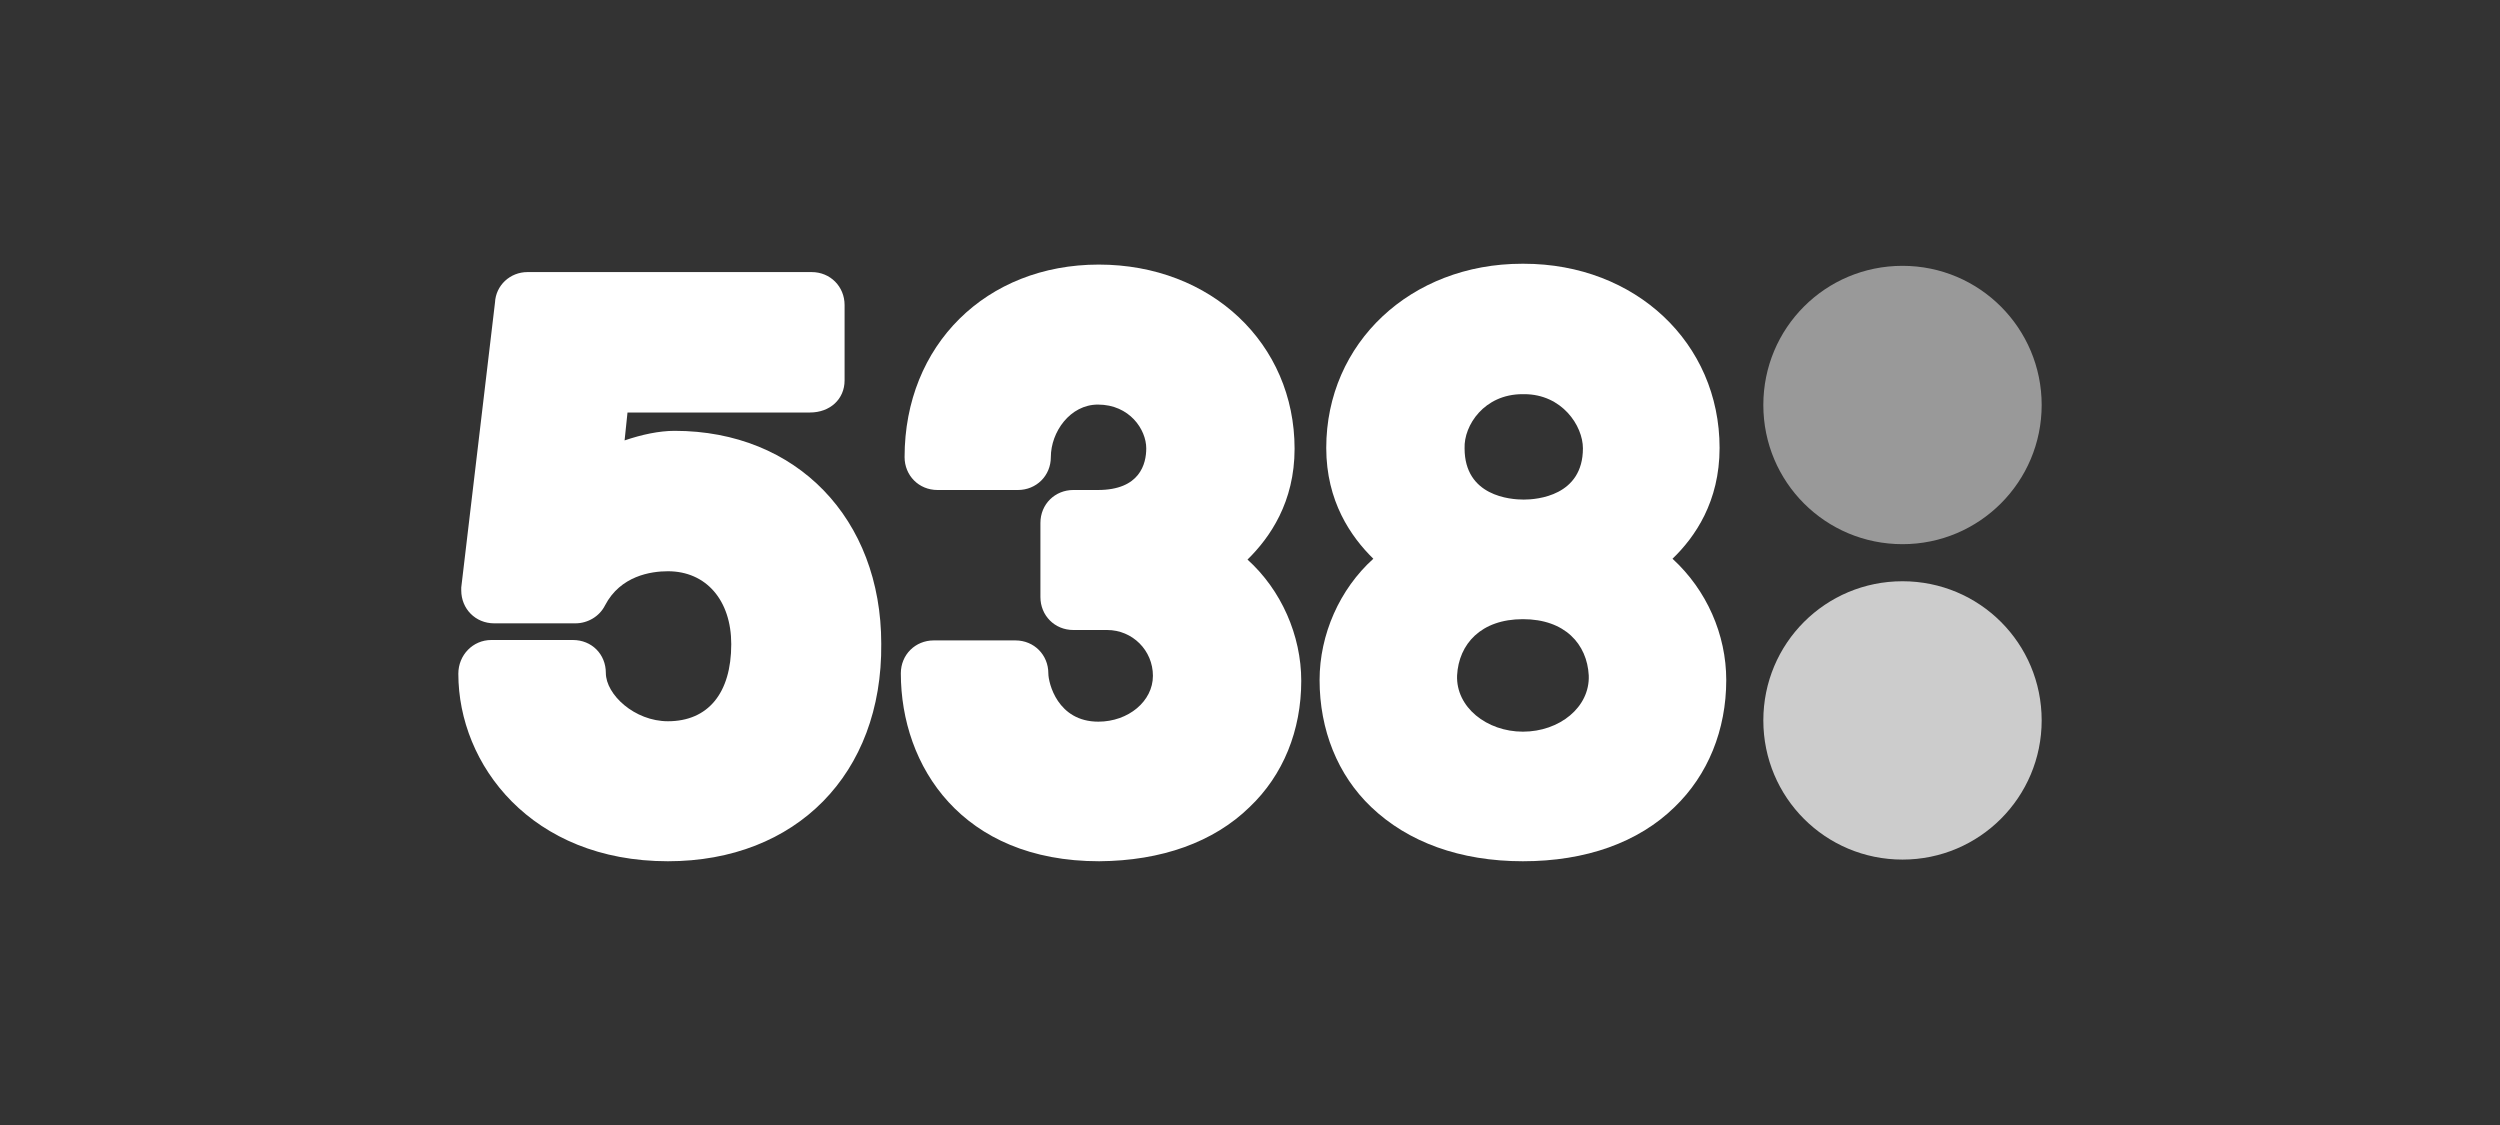
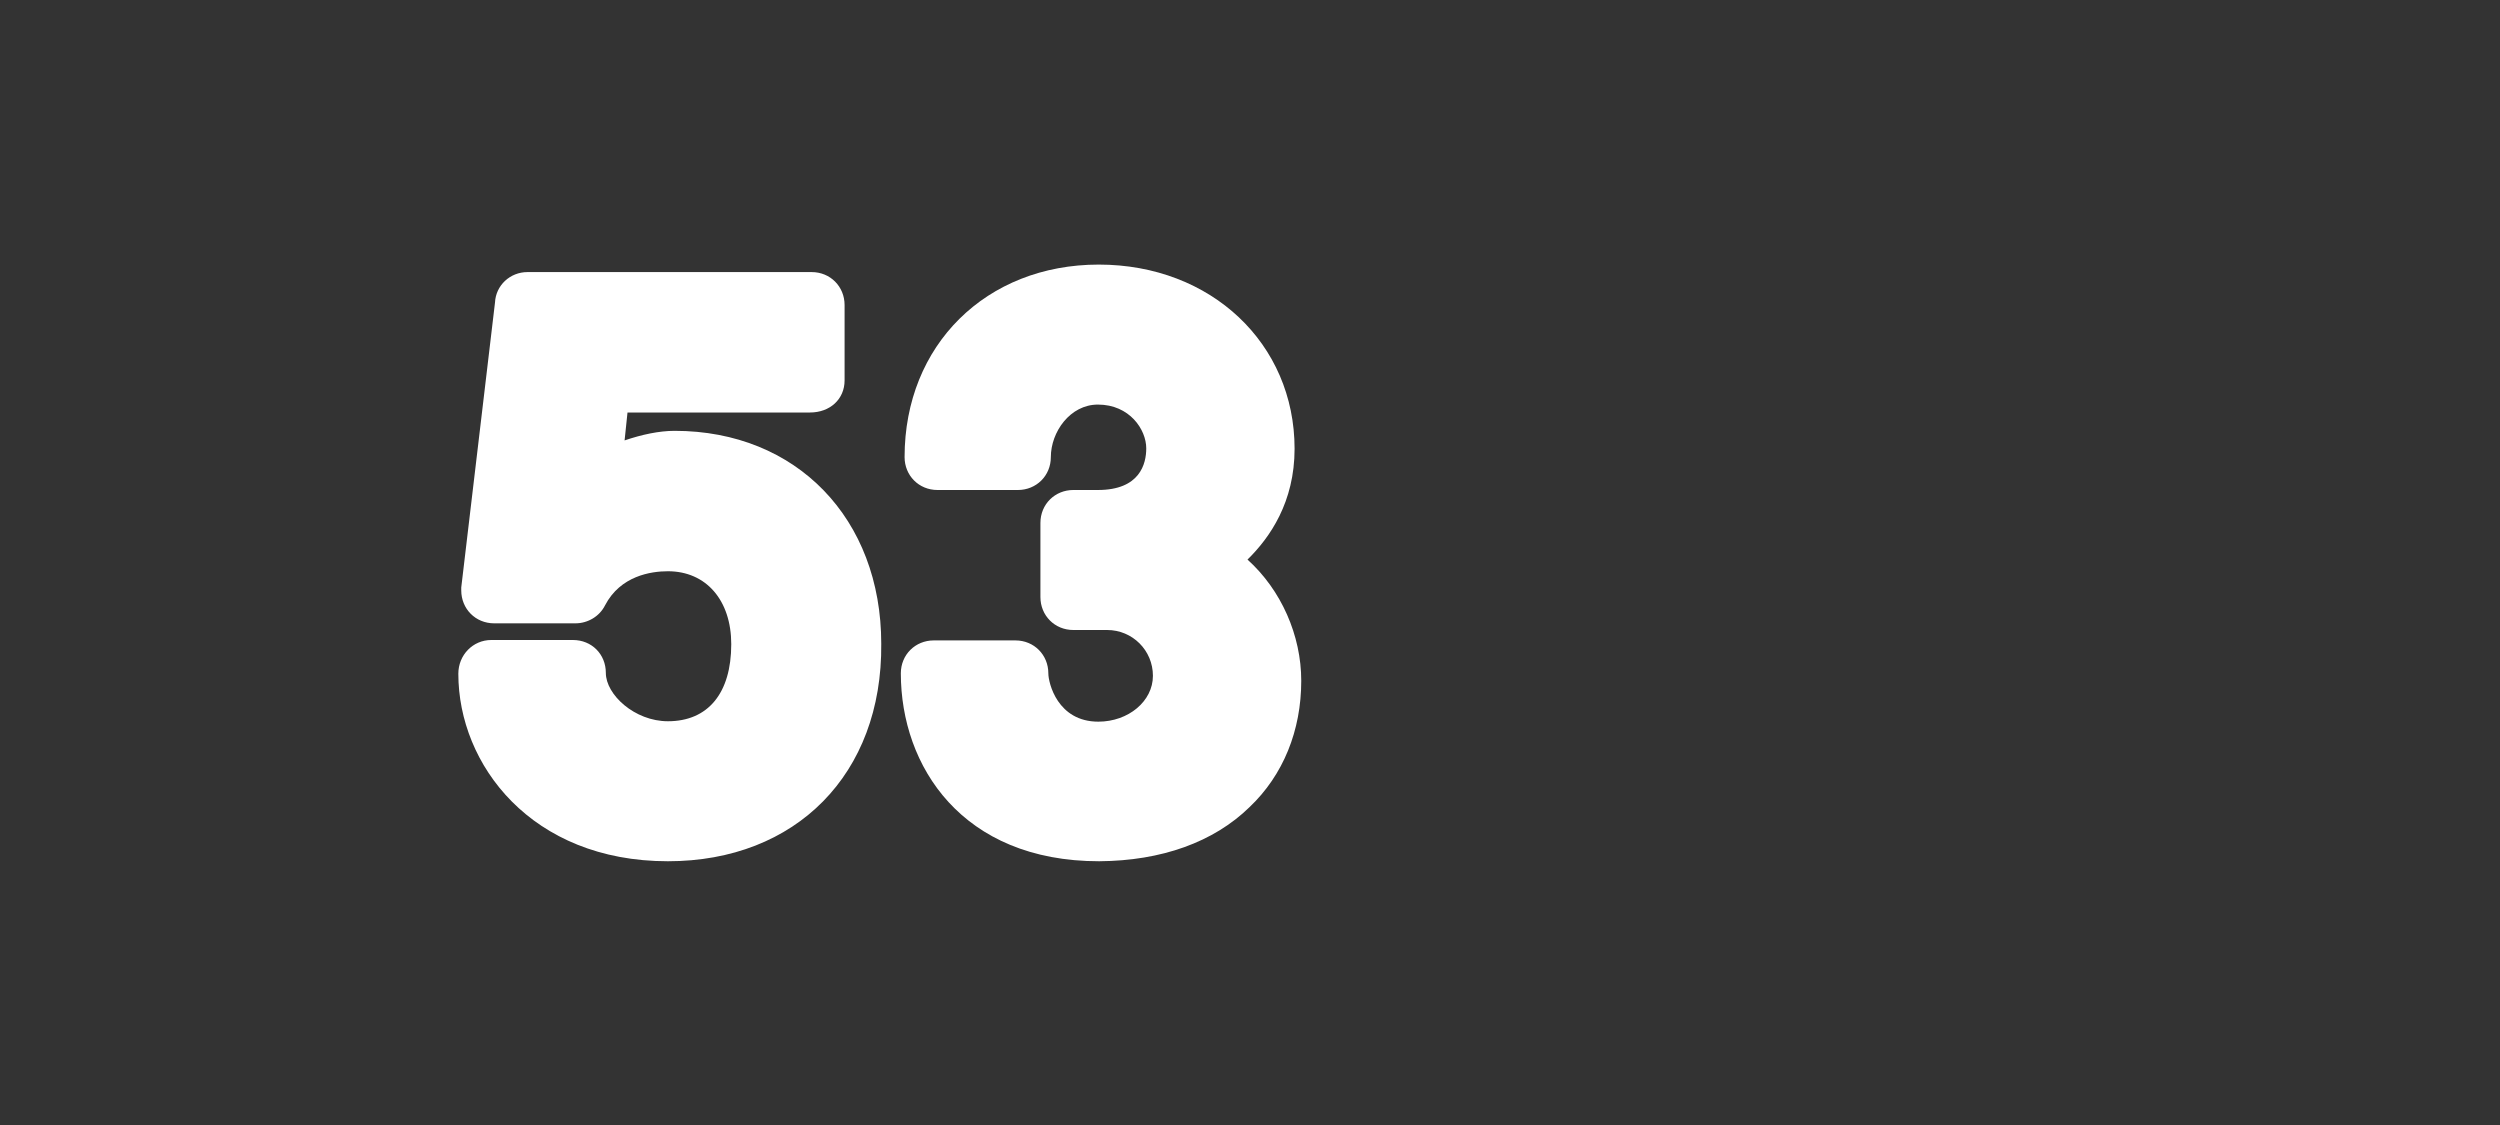
<svg xmlns="http://www.w3.org/2000/svg" version="1.1" id="a" x="0px" y="0px" viewBox="0 0 600 270" style="enable-background:new 0 0 600 270;" xml:space="preserve">
  <rect x="0" y="0" width="600" height="270" fill="#333333" stroke="none" />
  <style type="text/css">
	.st0{fill:#FFFFFF;}
	.st1{opacity:0.75;fill:#FFFFFF;enable-background:new    ;}
	.st2{opacity:0.5;fill:#FFFFFF;enable-background:new    ;}
</style>
  <path class="st0" d="M263.8,206.7L263.8,206.7c-32.9,0-47.6-22.8-47.6-45.1c0-4.5,3.5-7.9,7.9-7.9h19.6c4.5,0,7.9,3.5,7.9,7.9  c0,2.3,2.2,11.6,12,11.6h-0.1h0.1c7.2,0,13.1-4.9,13.1-11s-4.9-11-11-11h-8.1c-4.5,0-7.9-3.5-7.9-7.9v-17.8c0-4.5,3.5-7.9,7.9-7.9  h5.9c10.1,0,11.6-6.3,11.6-10c0-4.5-4-10.5-11.6-10.5c-6.7,0-11.3,6.6-11.3,12.6c0,4.5-3.5,7.9-7.9,7.9H225c-4.5,0-7.9-3.5-7.9-7.9  c0-26.9,19.6-46.2,46.6-46.2s47,19,47,44.2c0,12.8-5.9,21.3-11.3,26.6c8.1,7.3,12.9,18.2,12.9,29.1c0,11.9-4.3,22.6-12.4,30.3  C291.3,202.1,278.8,206.6,263.8,206.7" />
-   <path class="st0" d="M365.5,175.6c-8.7,0-16.1-5.9-15.8-13.5c0.4-7.5,5.7-13.5,15.8-13.5s15.4,6,15.8,13.5  C381.6,169.7,374.3,175.6,365.5,175.6z M365.4,94.6h0.4c9.1,0,14.1,7.6,14.1,13c0,11.4-11,12.3-14.2,12.3s-14.2-0.8-14.2-12.3  C351.3,102.1,356.2,94.6,365.4,94.6z M401.4,134.1c5.4-5.2,11.3-13.7,11.3-26.6c0-25.2-20.2-44.2-47-44.2h-0.4  c-26.7,0-47,19-47,44.2c0,12.8,5.9,21.3,11.3,26.6c-8.1,7.3-12.9,18.2-12.9,29.1c0,11.9,4.3,22.8,12.4,30.5c8.8,8.4,21.3,13,36.4,13  s27.7-4.5,36.4-13c8-7.7,12.4-18.5,12.4-30.5C414.3,152.3,409.6,141.6,401.4,134.1" />
  <path class="st0" d="M160.3,206.7c-32.8,0-50.3-23.2-50.3-45c0-4.5,3.5-8.1,7.9-8.1h19.6c4.5,0,7.9,3.4,7.9,7.9  c0,5.2,6.9,11.6,14.9,11.6c9.6,0,15.2-6.7,15.2-18.5c0-10.5-6-17.5-15.2-17.5c-4.1,0-11.4,1.1-15.1,8.2c-1.3,2.6-4.1,4.3-7.1,4.3  h-19.5c-4.5,0-7.9-3.5-7.9-7.9V141l8.1-68.4c0.2-4.1,3.6-7.3,7.8-7.3h68.2c4.5,0,7.9,3.5,7.9,7.9v18.1c0,4.5-3.5,7.7-8.3,7.7h-43.8  l-0.7,6.7c4.1-1.4,8.3-2.3,12-2.3c29.3,0,49.6,21.1,49.6,51.1C211.8,185.8,191,206.7,160.3,206.7" />
-   <path class="st1" d="M490,172.9c0,18.4-14.9,33.4-33.4,33.4s-33.4-14.9-33.4-33.4s14.9-33.4,33.4-33.4S490,154.4,490,172.9" />
-   <path class="st2" d="M490,97.2c0,18.4-14.9,33.4-33.4,33.4s-33.4-14.9-33.4-33.4s14.9-33.4,33.4-33.4S490,78.8,490,97.2" />
</svg>